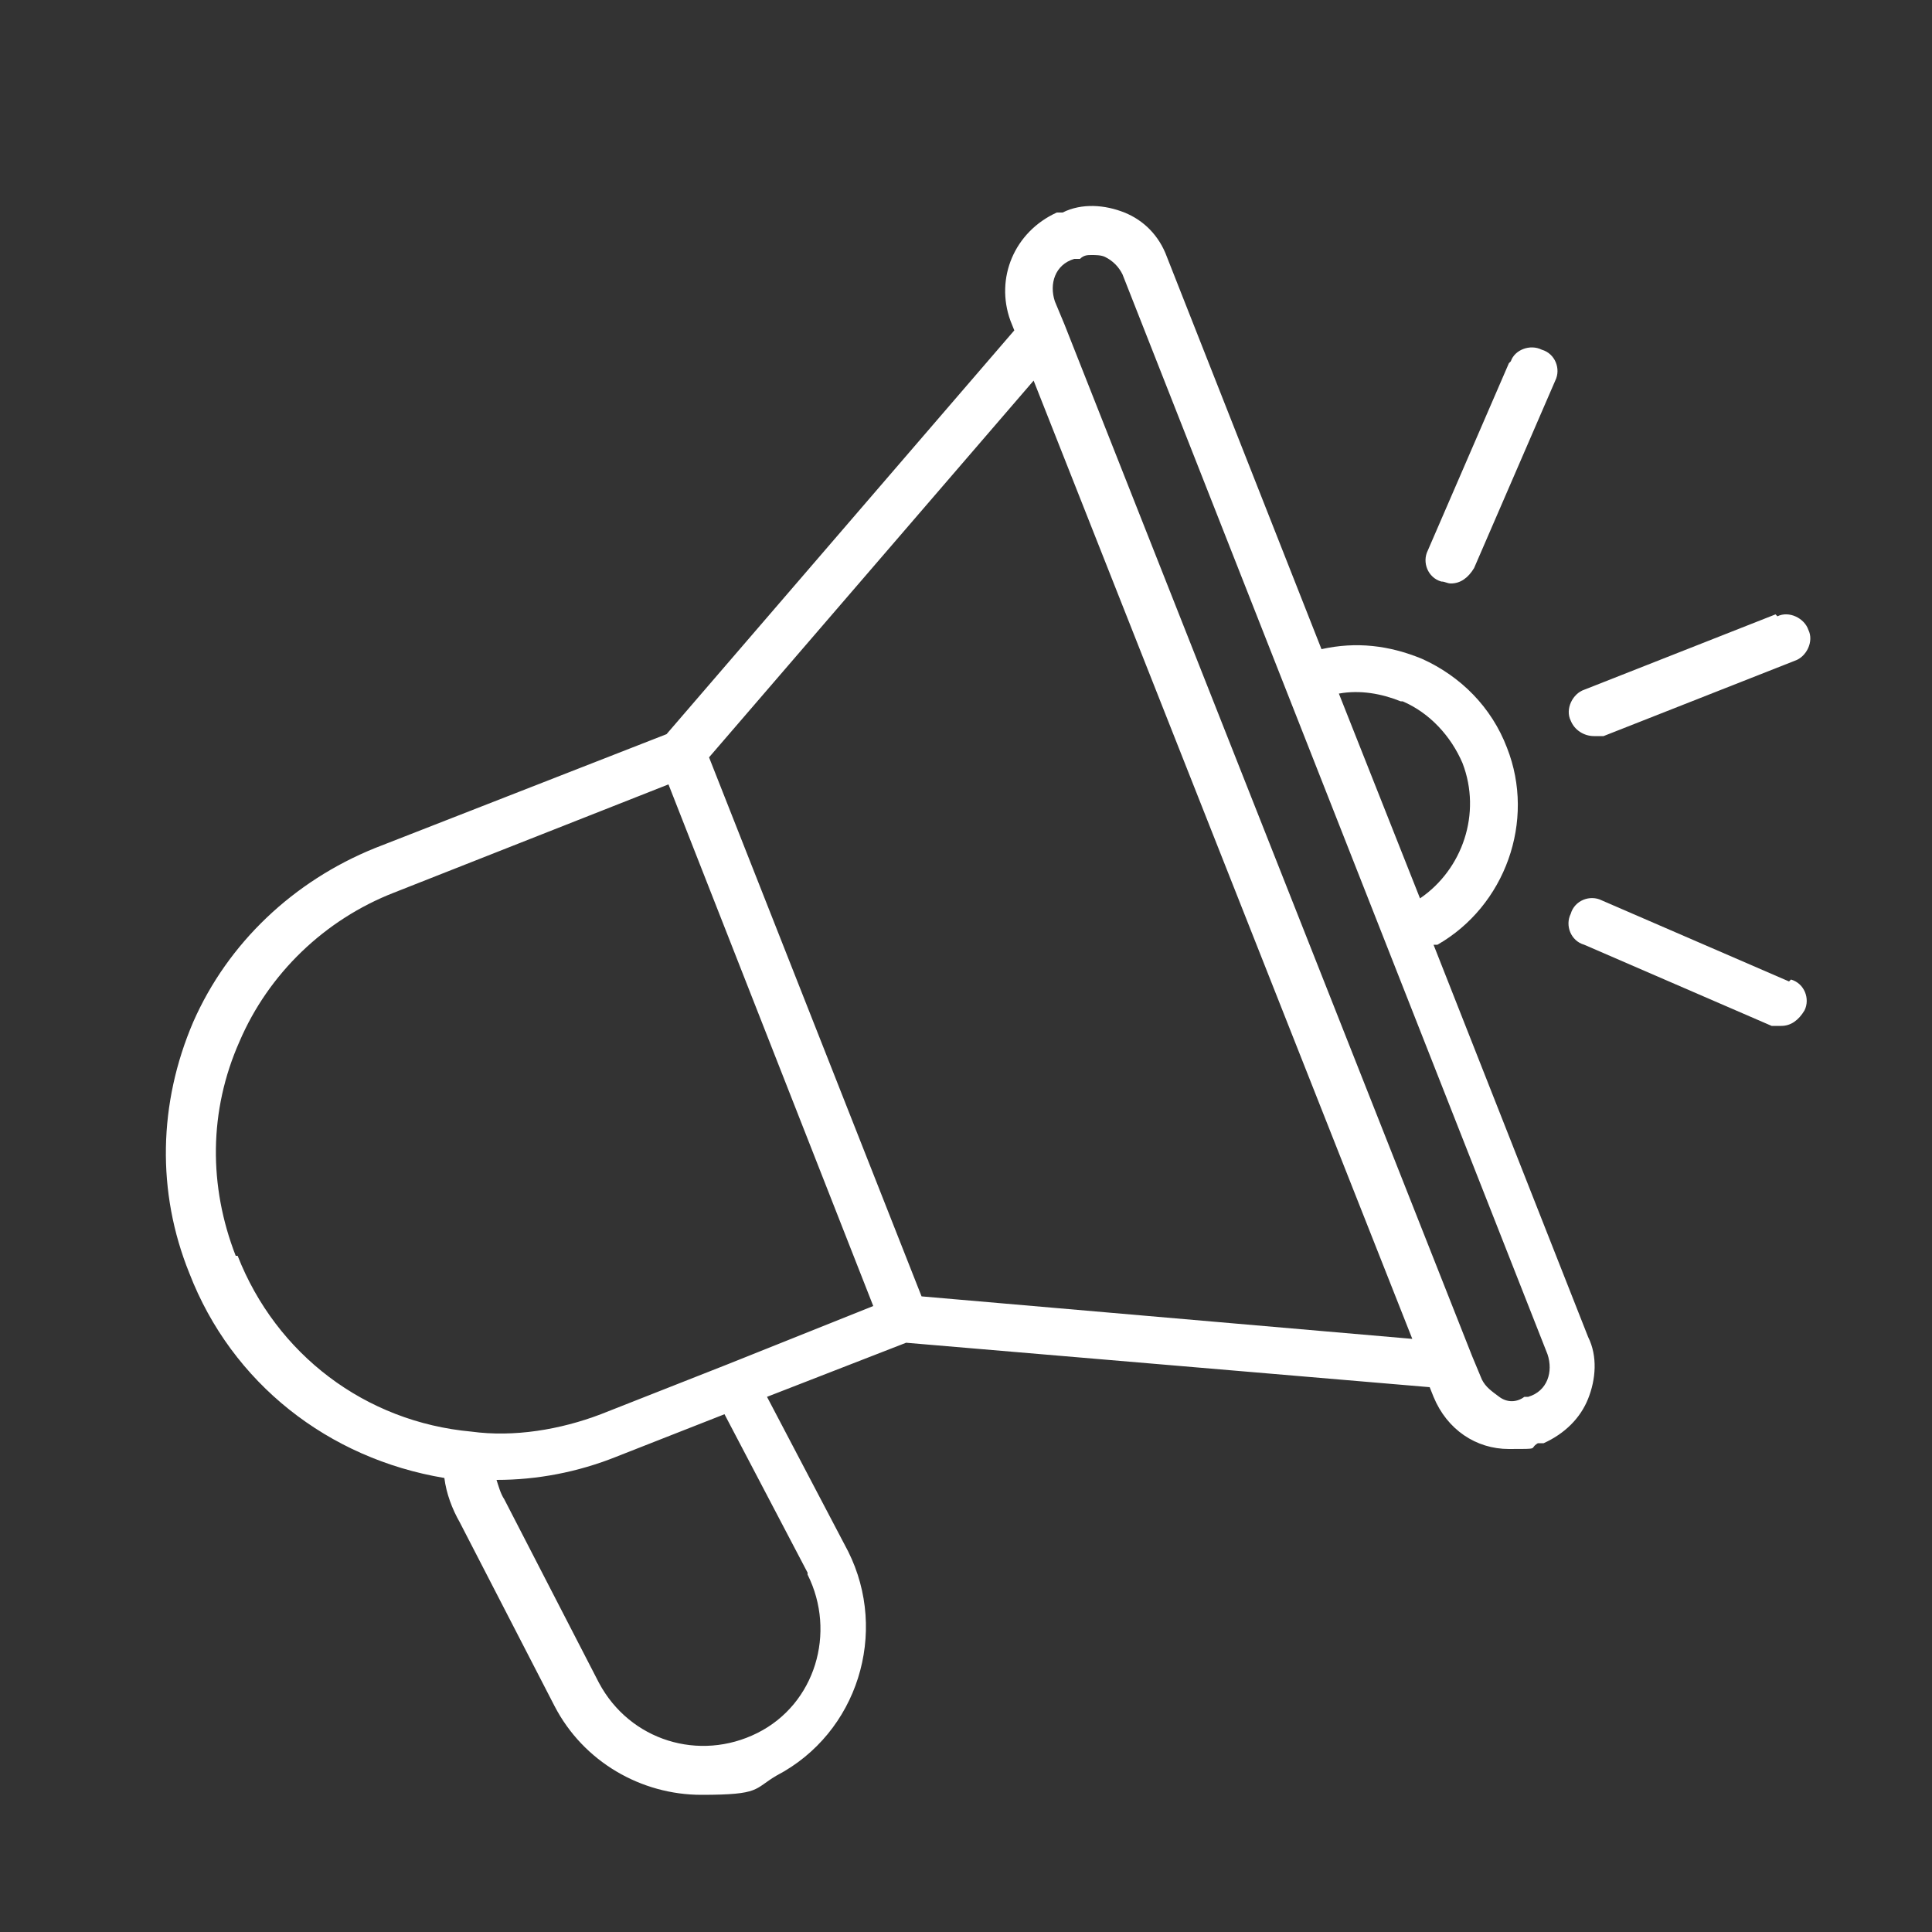
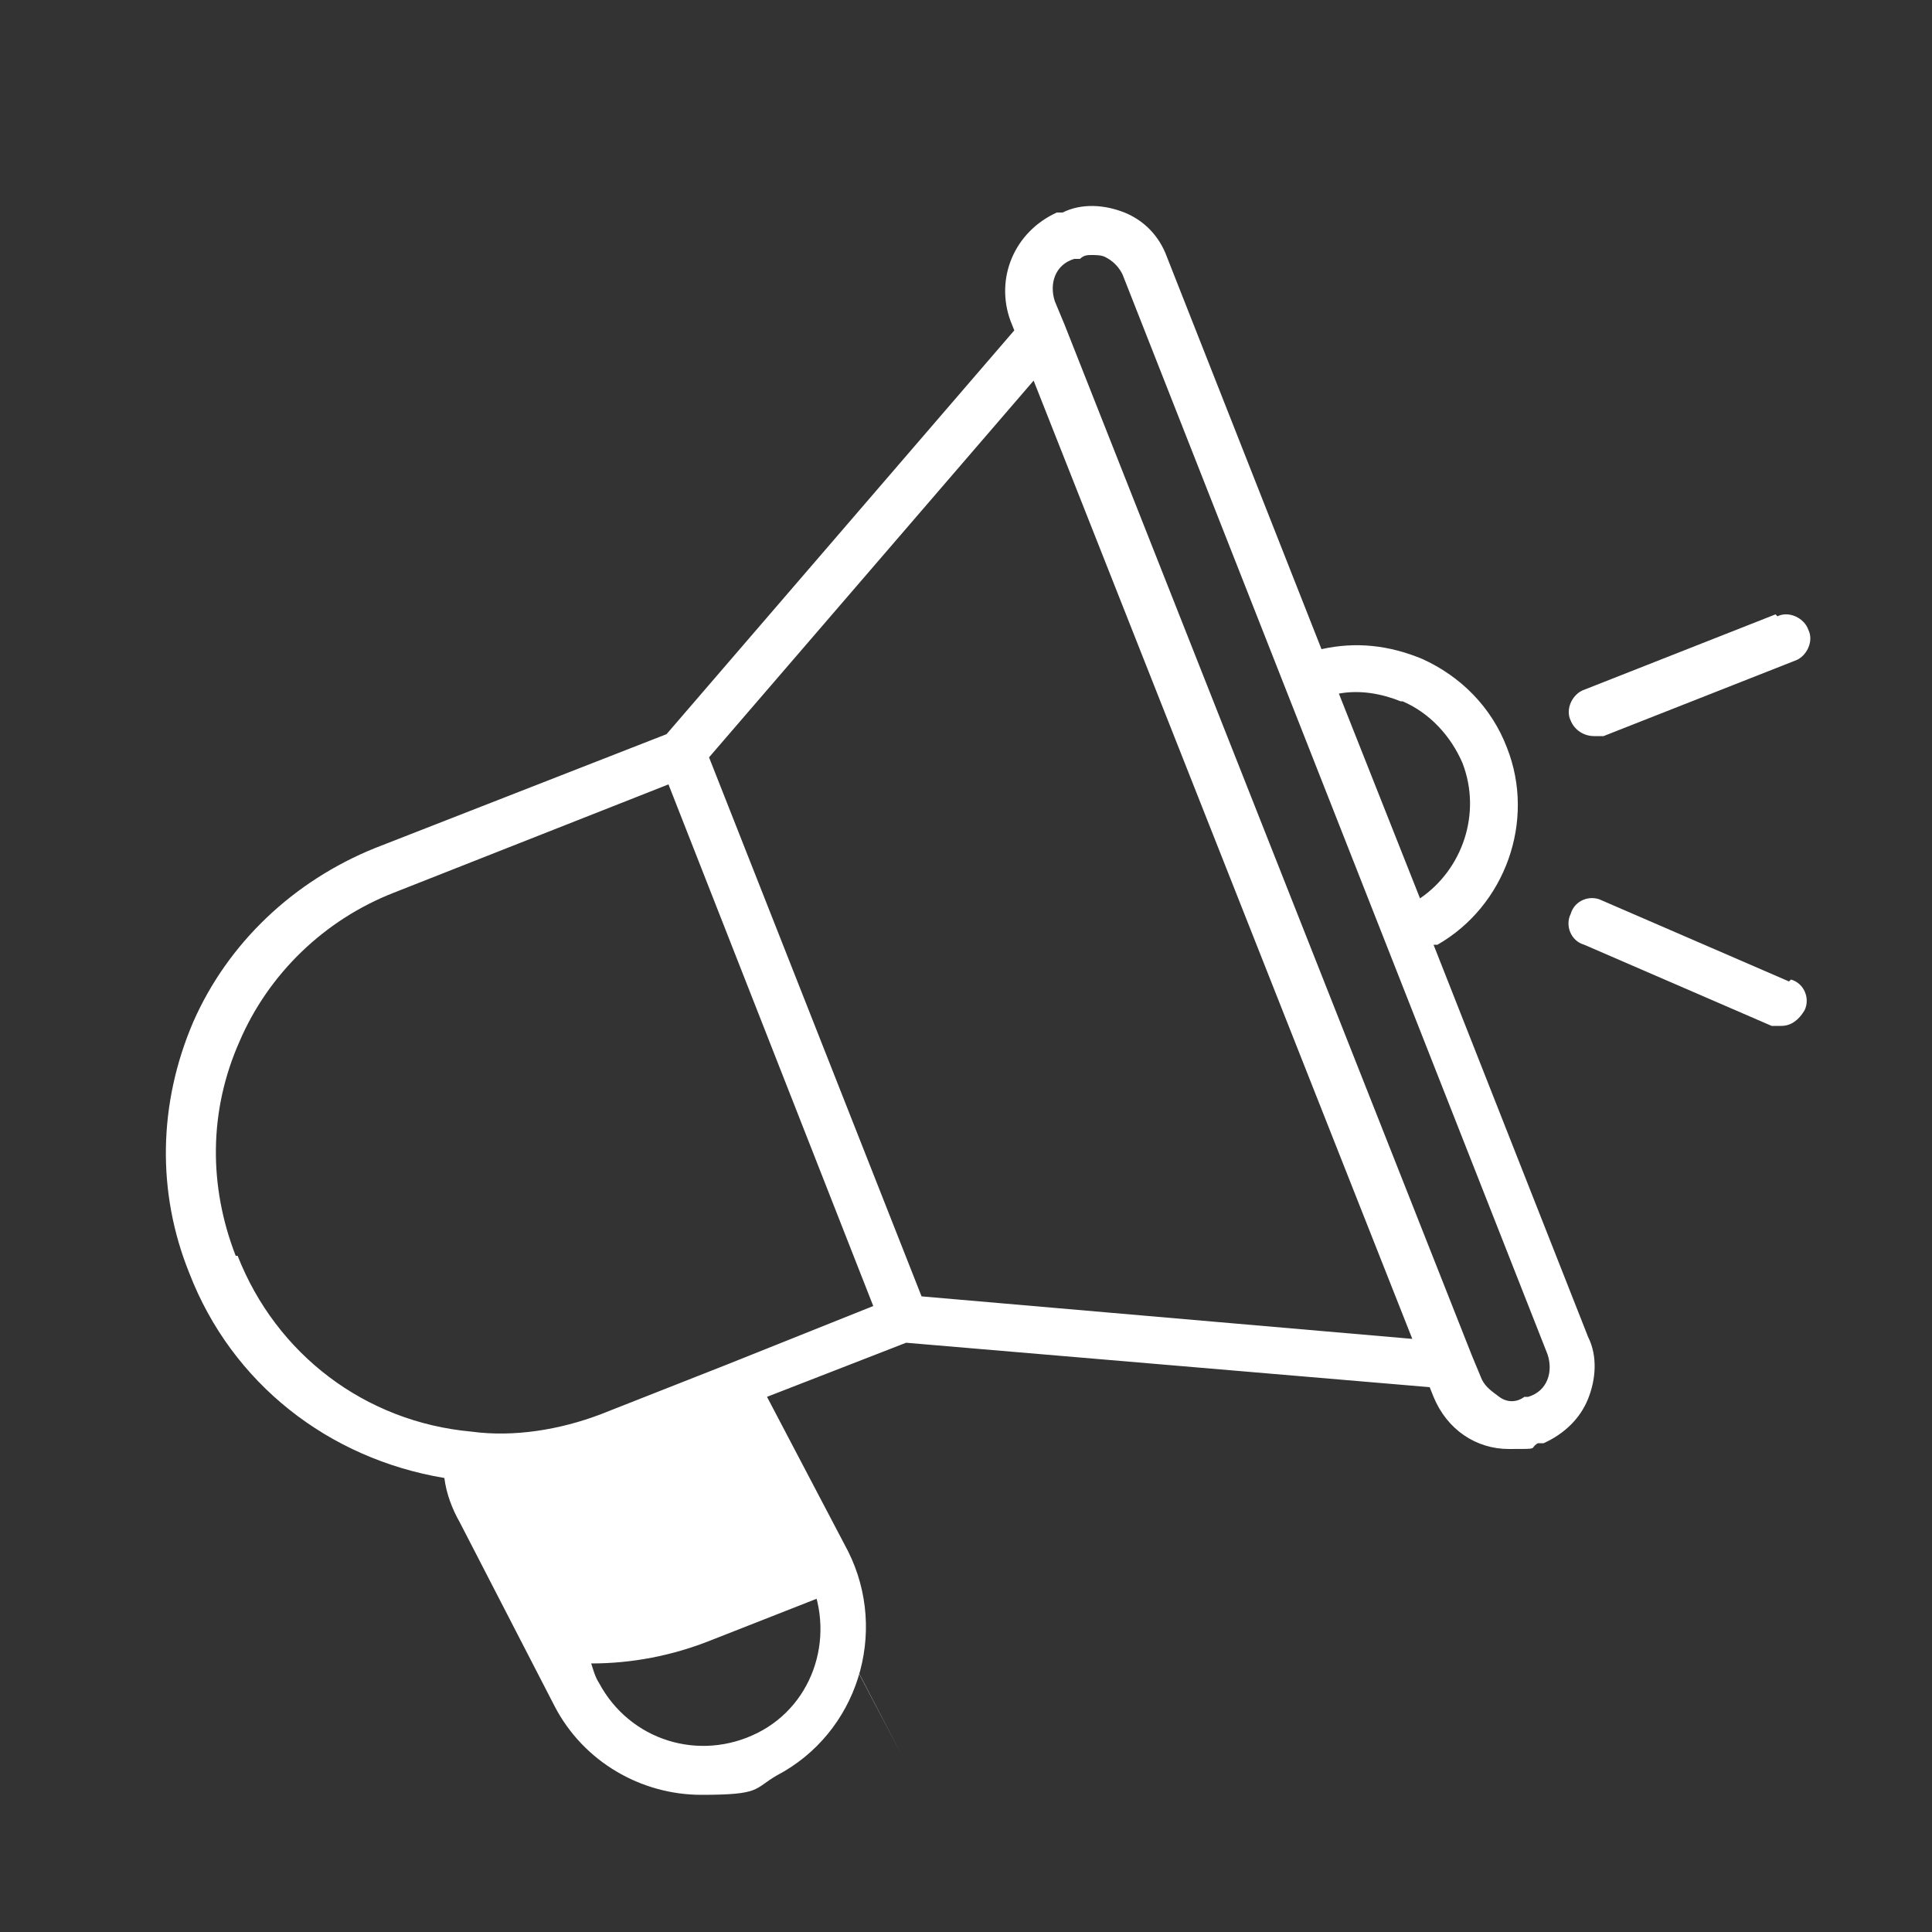
<svg xmlns="http://www.w3.org/2000/svg" id="Icons" version="1.1" viewBox="0 0 100 100">
  <rect x="0" y="0" width="100" height="100" fill="#333333" stroke="none" />
  <defs>
    <style>
      .st0 {
        fill: #fff;
      }
    </style>
  </defs>
-   <path class="st0" d="M74.4,48.9c3.5-2,5.1-6.4,3.6-10.2-.8-2.1-2.4-3.7-4.4-4.6-1.7-.7-3.4-.9-5.2-.5l-8-20.3c-.4-1.1-1.2-1.9-2.2-2.3-1-.4-2.2-.5-3.2,0h-.3c-2.2,1-3.2,3.4-2.4,5.6l.2.5-18,20.9-15.1,5.9c-4.2,1.7-7.6,4.9-9.4,9-1.8,4.2-1.9,8.8-.2,13,2.2,5.7,7.2,9.6,13.2,10.6.1.8.4,1.6.8,2.3l4.9,9.5c1.5,2.9,4.5,4.6,7.6,4.6s2.7-.3,3.9-1h0c4.2-2.2,5.8-7.4,3.7-11.6l-4.2-8,7.2-2.8,27.1,2.3.2.5c.7,1.7,2.2,2.7,3.9,2.7s1,0,1.5-.3h.3c1.1-.5,1.9-1.3,2.3-2.3s.5-2.2,0-3.2l-8-20.3h0ZM72.6,36.3c1.4.6,2.5,1.8,3.1,3.2,1,2.6,0,5.5-2.2,7l-4.2-10.6c1.1-.2,2.2,0,3.2.4h0ZM12.2,65c-1.4-3.6-1.4-7.5.2-11.1,1.5-3.5,4.4-6.3,8-7.7l14.2-5.6,5.3,13.5,5.3,13.5-7.5,3h0l-6.6,2.6c-2.1.8-4.5,1.2-6.7.9-5.5-.5-10.1-4-12.1-9.1h0ZM41.8,81.5c1.5,3,.4,6.7-2.6,8.2s-6.6.4-8.2-2.6l-4.9-9.5c-.2-.3-.3-.7-.4-1h0c2.1,0,4.2-.4,6.2-1.2l5.6-2.2,4.3,8.2h0ZM47.7,67.1l-11-27.9,16.8-19.5,19.6,49.6s-25.4-2.2-25.4-2.2ZM79.2,72.3h-.3c-.4.3-.9.3-1.3,0s-.7-.5-.9-.9l-.5-1.2h0l-21.1-53.4h0l-.5-1.2c-.3-.9,0-1.9,1-2.2h.3c.2-.2.4-.2.6-.2s.5,0,.7.1c.4.2.7.5.9.9l22,55.9c.3.9,0,1.9-1,2.2h0Z" />
+   <path class="st0" d="M74.4,48.9c3.5-2,5.1-6.4,3.6-10.2-.8-2.1-2.4-3.7-4.4-4.6-1.7-.7-3.4-.9-5.2-.5l-8-20.3c-.4-1.1-1.2-1.9-2.2-2.3-1-.4-2.2-.5-3.2,0h-.3c-2.2,1-3.2,3.4-2.4,5.6l.2.5-18,20.9-15.1,5.9c-4.2,1.7-7.6,4.9-9.4,9-1.8,4.2-1.9,8.8-.2,13,2.2,5.7,7.2,9.6,13.2,10.6.1.8.4,1.6.8,2.3l4.9,9.5c1.5,2.9,4.5,4.6,7.6,4.6s2.7-.3,3.9-1h0c4.2-2.2,5.8-7.4,3.7-11.6l-4.2-8,7.2-2.8,27.1,2.3.2.5c.7,1.7,2.2,2.7,3.9,2.7s1,0,1.5-.3h.3c1.1-.5,1.9-1.3,2.3-2.3s.5-2.2,0-3.2l-8-20.3h0ZM72.6,36.3c1.4.6,2.5,1.8,3.1,3.2,1,2.6,0,5.5-2.2,7l-4.2-10.6c1.1-.2,2.2,0,3.2.4h0ZM12.2,65c-1.4-3.6-1.4-7.5.2-11.1,1.5-3.5,4.4-6.3,8-7.7l14.2-5.6,5.3,13.5,5.3,13.5-7.5,3h0l-6.6,2.6c-2.1.8-4.5,1.2-6.7.9-5.5-.5-10.1-4-12.1-9.1h0ZM41.8,81.5c1.5,3,.4,6.7-2.6,8.2s-6.6.4-8.2-2.6c-.2-.3-.3-.7-.4-1h0c2.1,0,4.2-.4,6.2-1.2l5.6-2.2,4.3,8.2h0ZM47.7,67.1l-11-27.9,16.8-19.5,19.6,49.6s-25.4-2.2-25.4-2.2ZM79.2,72.3h-.3c-.4.3-.9.3-1.3,0s-.7-.5-.9-.9l-.5-1.2h0l-21.1-53.4h0l-.5-1.2c-.3-.9,0-1.9,1-2.2h.3c.2-.2.4-.2.6-.2s.5,0,.7.1c.4.2.7.5.9.9l22,55.9c.3.9,0,1.9-1,2.2h0Z" />
  <path class="st0" d="M91.9,31.8l-9.9,3.9c-.6.2-1,1-.7,1.6.2.5.7.8,1.2.8s.3,0,.5,0l9.9-3.9c.6-.2,1-1,.7-1.6-.2-.6-1-1-1.6-.7Z" />
-   <path class="st0" d="M78.1,18.8l-4.2,9.7c-.3.6,0,1.4.7,1.6.2,0,.3.1.5.1.5,0,.9-.3,1.2-.8l4.2-9.7c.3-.6,0-1.4-.7-1.6-.6-.3-1.4,0-1.6.6h0Z" />
  <path class="st0" d="M92.6,50.8l-9.7-4.2c-.6-.3-1.4,0-1.6.7-.3.6,0,1.4.7,1.6l9.7,4.2c.2,0,.3,0,.5,0,.5,0,.9-.3,1.2-.8.3-.6,0-1.4-.7-1.6h0Z" />
</svg>